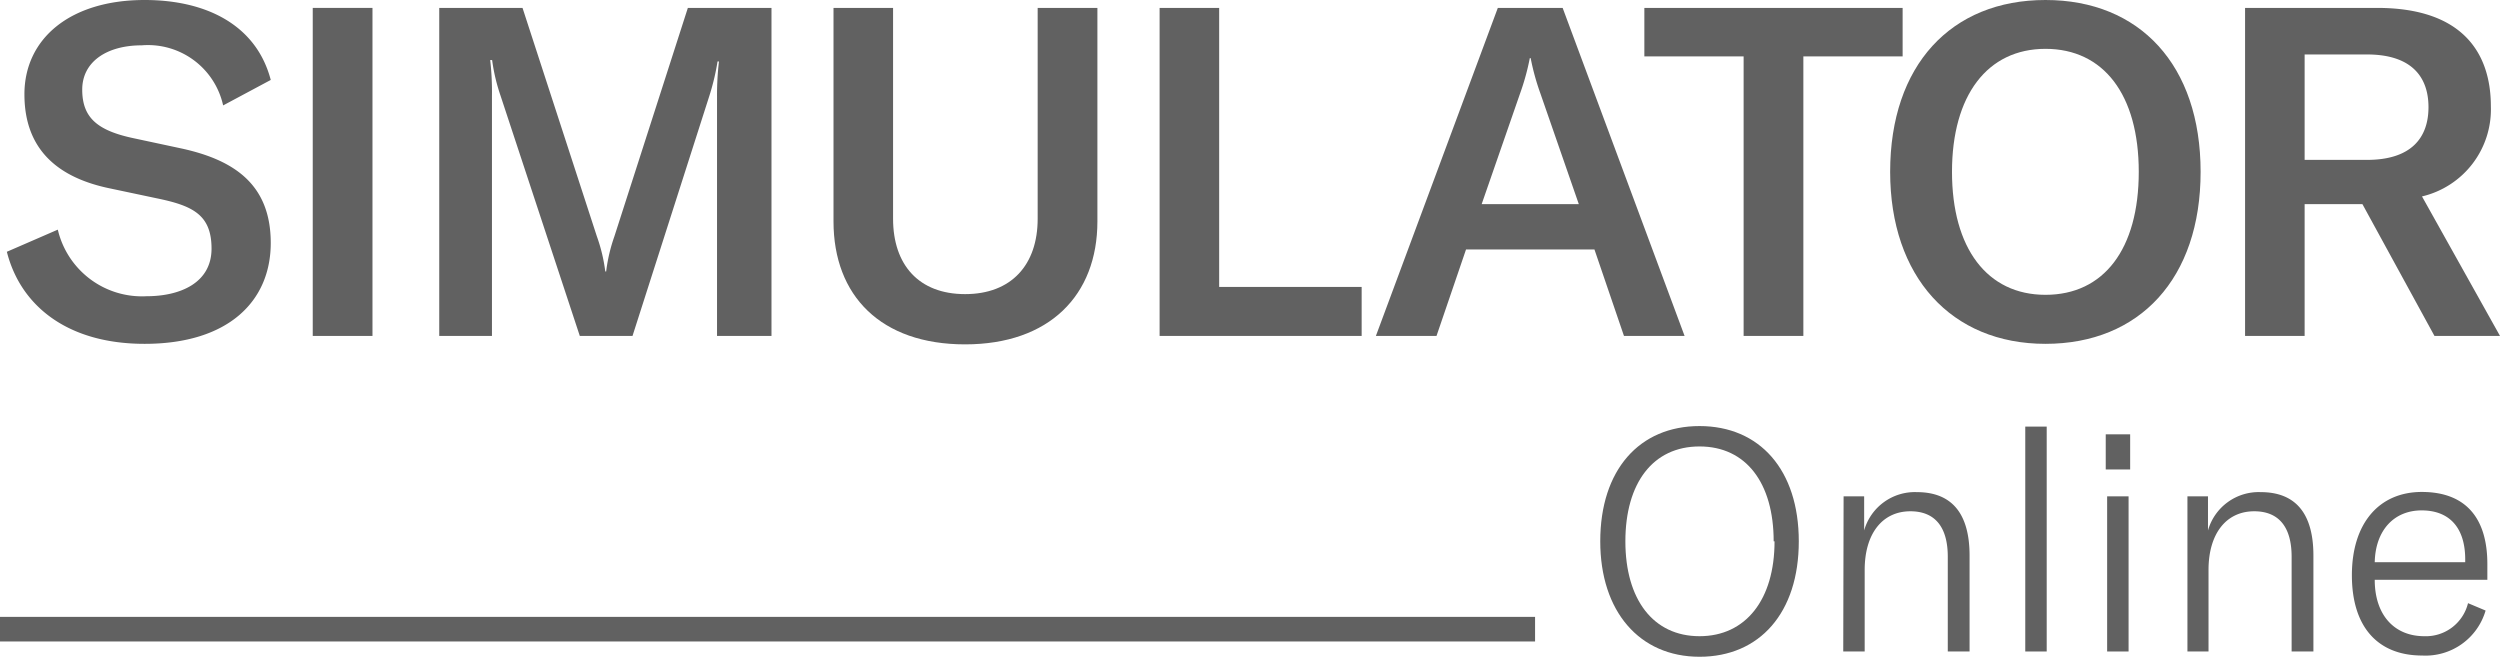
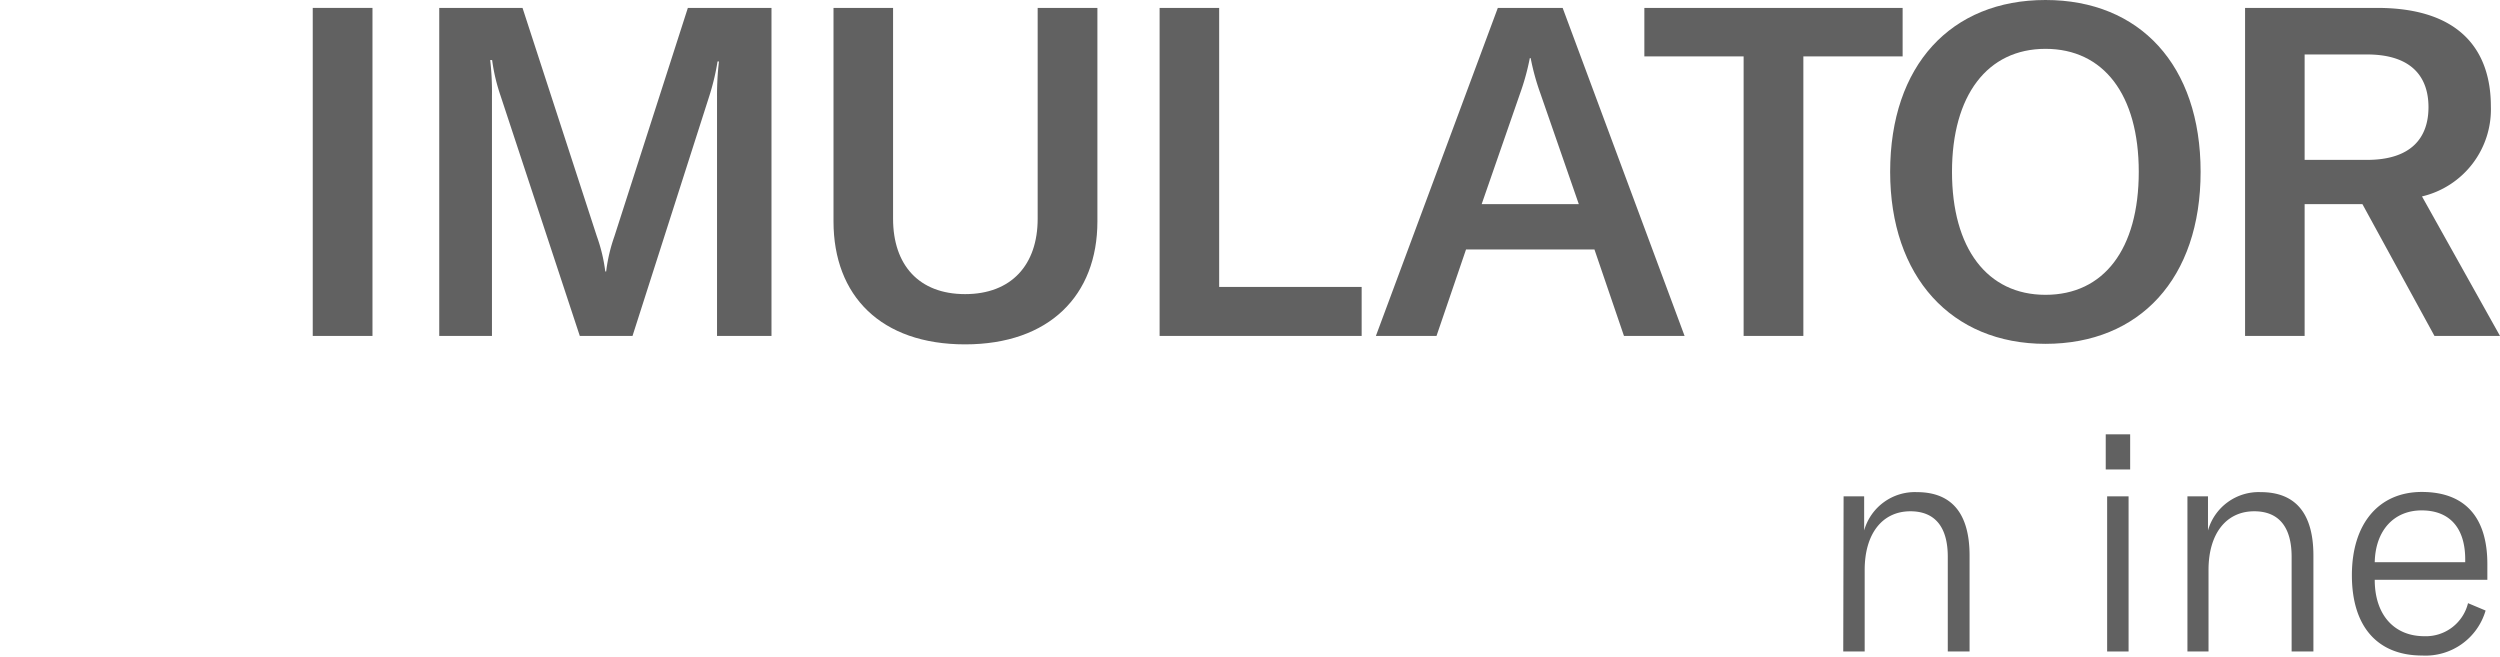
<svg xmlns="http://www.w3.org/2000/svg" viewBox="0 0 142.29 37.38">
  <defs>
    <style>.cls-1{fill:#616161;}</style>
  </defs>
  <g id="Calque_2" data-name="Calque 2">
    <g id="Post">
-       <path class="cls-1" d="M.39,14.33l2.9-1.26a4.92,4.92,0,0,0,5.05,3.79c1.92,0,3.7-.76,3.7-2.71s-1.1-2.45-3.15-2.87l-2.6-.55c-2.95-.6-4.9-2.18-4.9-5.36S4,0,8.23,0c3.55,0,6.37,1.45,7.18,4.55L12.7,6A4.38,4.38,0,0,0,8.07,2.58c-2,0-3.39.94-3.39,2.52s.84,2.32,2.89,2.76l2.71.58c3.08.66,5.13,2.08,5.13,5.39S13,19.57,8.23,19.57C3.81,19.57,1.16,17.38.39,14.33Z" />
      <path class="cls-1" d="M17.8,19.12V.45h3.4V19.12Z" />
      <path class="cls-1" d="M25,.45h4.74l4.23,13a9.3,9.3,0,0,1,.48,2h.05a9.42,9.42,0,0,1,.47-2l4.18-13h4.76V19.12h-3.1V5.5a16.58,16.58,0,0,1,.11-2h-.08a13.65,13.65,0,0,1-.48,2L36,19.12H33L28.48,5.42a10.5,10.5,0,0,1-.47-2H27.9A16.05,16.05,0,0,1,28,5.5V19.12H25Z" />
      <path class="cls-1" d="M50.83.45v12c0,2.63,1.47,4.29,4.1,4.29s4.13-1.66,4.13-4.29V.45h3.4V12.6c0,4.21-2.74,7-7.53,7s-7.49-2.76-7.49-7V.45Z" />
      <path class="cls-1" d="M66,.45h3.39V16.33H77.5v2.79H66Z" />
      <path class="cls-1" d="M90.75,14.2H83.44l-1.68,4.92H78.31L85.25.45h3.69l6.94,18.67H92.43Zm-.89-2.58L87.67,5.31a13.41,13.41,0,0,1-.55-2h-.05a13.41,13.41,0,0,1-.55,2l-2.19,6.31Z" />
      <path class="cls-1" d="M108.29,3.21h-5.65V19.12h-3.4V3.21H93.59V.45h14.7Z" />
      <path class="cls-1" d="M107.58,9.78c0-6.07,3.47-9.78,8.84-9.78s8.83,3.71,8.83,9.78-3.47,9.79-8.83,9.79S107.58,15.75,107.58,9.78Zm14.15,0c0-4.39-2-7-5.31-7s-5.32,2.65-5.32,7,2,7,5.32,7S121.73,14.18,121.73,9.78Z" />
      <path class="cls-1" d="M134.46,11.62h-3.29v7.5h-3.39V.45h7.52c4.81,0,6.47,2.52,6.47,5.6a5.09,5.09,0,0,1-3.92,5.13l4.44,7.94h-3.73ZM131.17,9.1h3.55c2.55,0,3.5-1.29,3.5-3s-.95-3-3.5-3h-3.55Z" />
-       <path class="cls-1" d="M91.08,30.81c0-4.07,2.23-6.56,5.65-6.56s5.65,2.49,5.65,6.56-2.23,6.57-5.65,6.57S91.08,34.8,91.08,30.81Zm9.87,0c0-3.32-1.57-5.4-4.22-5.4s-4.22,2.08-4.22,5.4,1.59,5.4,4.22,5.4S101,34.13,101,30.81Z" />
      <path class="cls-1" d="M104.93,28.25h1.17v1.94a3,3,0,0,1,3-2.18c2,0,3,1.23,3,3.61v5.46h-1.24V31.69c0-1.71-.74-2.59-2.13-2.59-1.59,0-2.6,1.27-2.6,3.34v4.64h-1.22Z" />
-       <path class="cls-1" d="M116.49,37.08h-1.22V24.28h1.22Z" />
      <path class="cls-1" d="M119.85,24.72h1.39v2h-1.39Zm.08,3.53h1.22v8.83h-1.22Z" />
      <path class="cls-1" d="M124.5,28.25h1.17v1.94a3,3,0,0,1,3-2.18c2,0,3,1.23,3,3.61v5.46h-1.24V31.69c0-1.71-.74-2.59-2.13-2.59-1.59,0-2.6,1.27-2.6,3.34v4.64H124.5Z" />
      <path class="cls-1" d="M141.57,33h-6.41c0,2,1.11,3.21,2.82,3.21a2.47,2.47,0,0,0,2.49-1.88l1,.42a3.56,3.56,0,0,1-3.61,2.56c-2.51,0-4-1.61-4-4.57S135.41,28,137.84,28s3.73,1.41,3.73,4.1Zm-1.26-1.16c0-1.82-.91-2.79-2.48-2.79s-2.63,1.13-2.67,2.95h5.15Z" />
-       <rect class="cls-1" y="35.11" width="87.37" height="1.4" />
    </g>
  </g>
</svg>